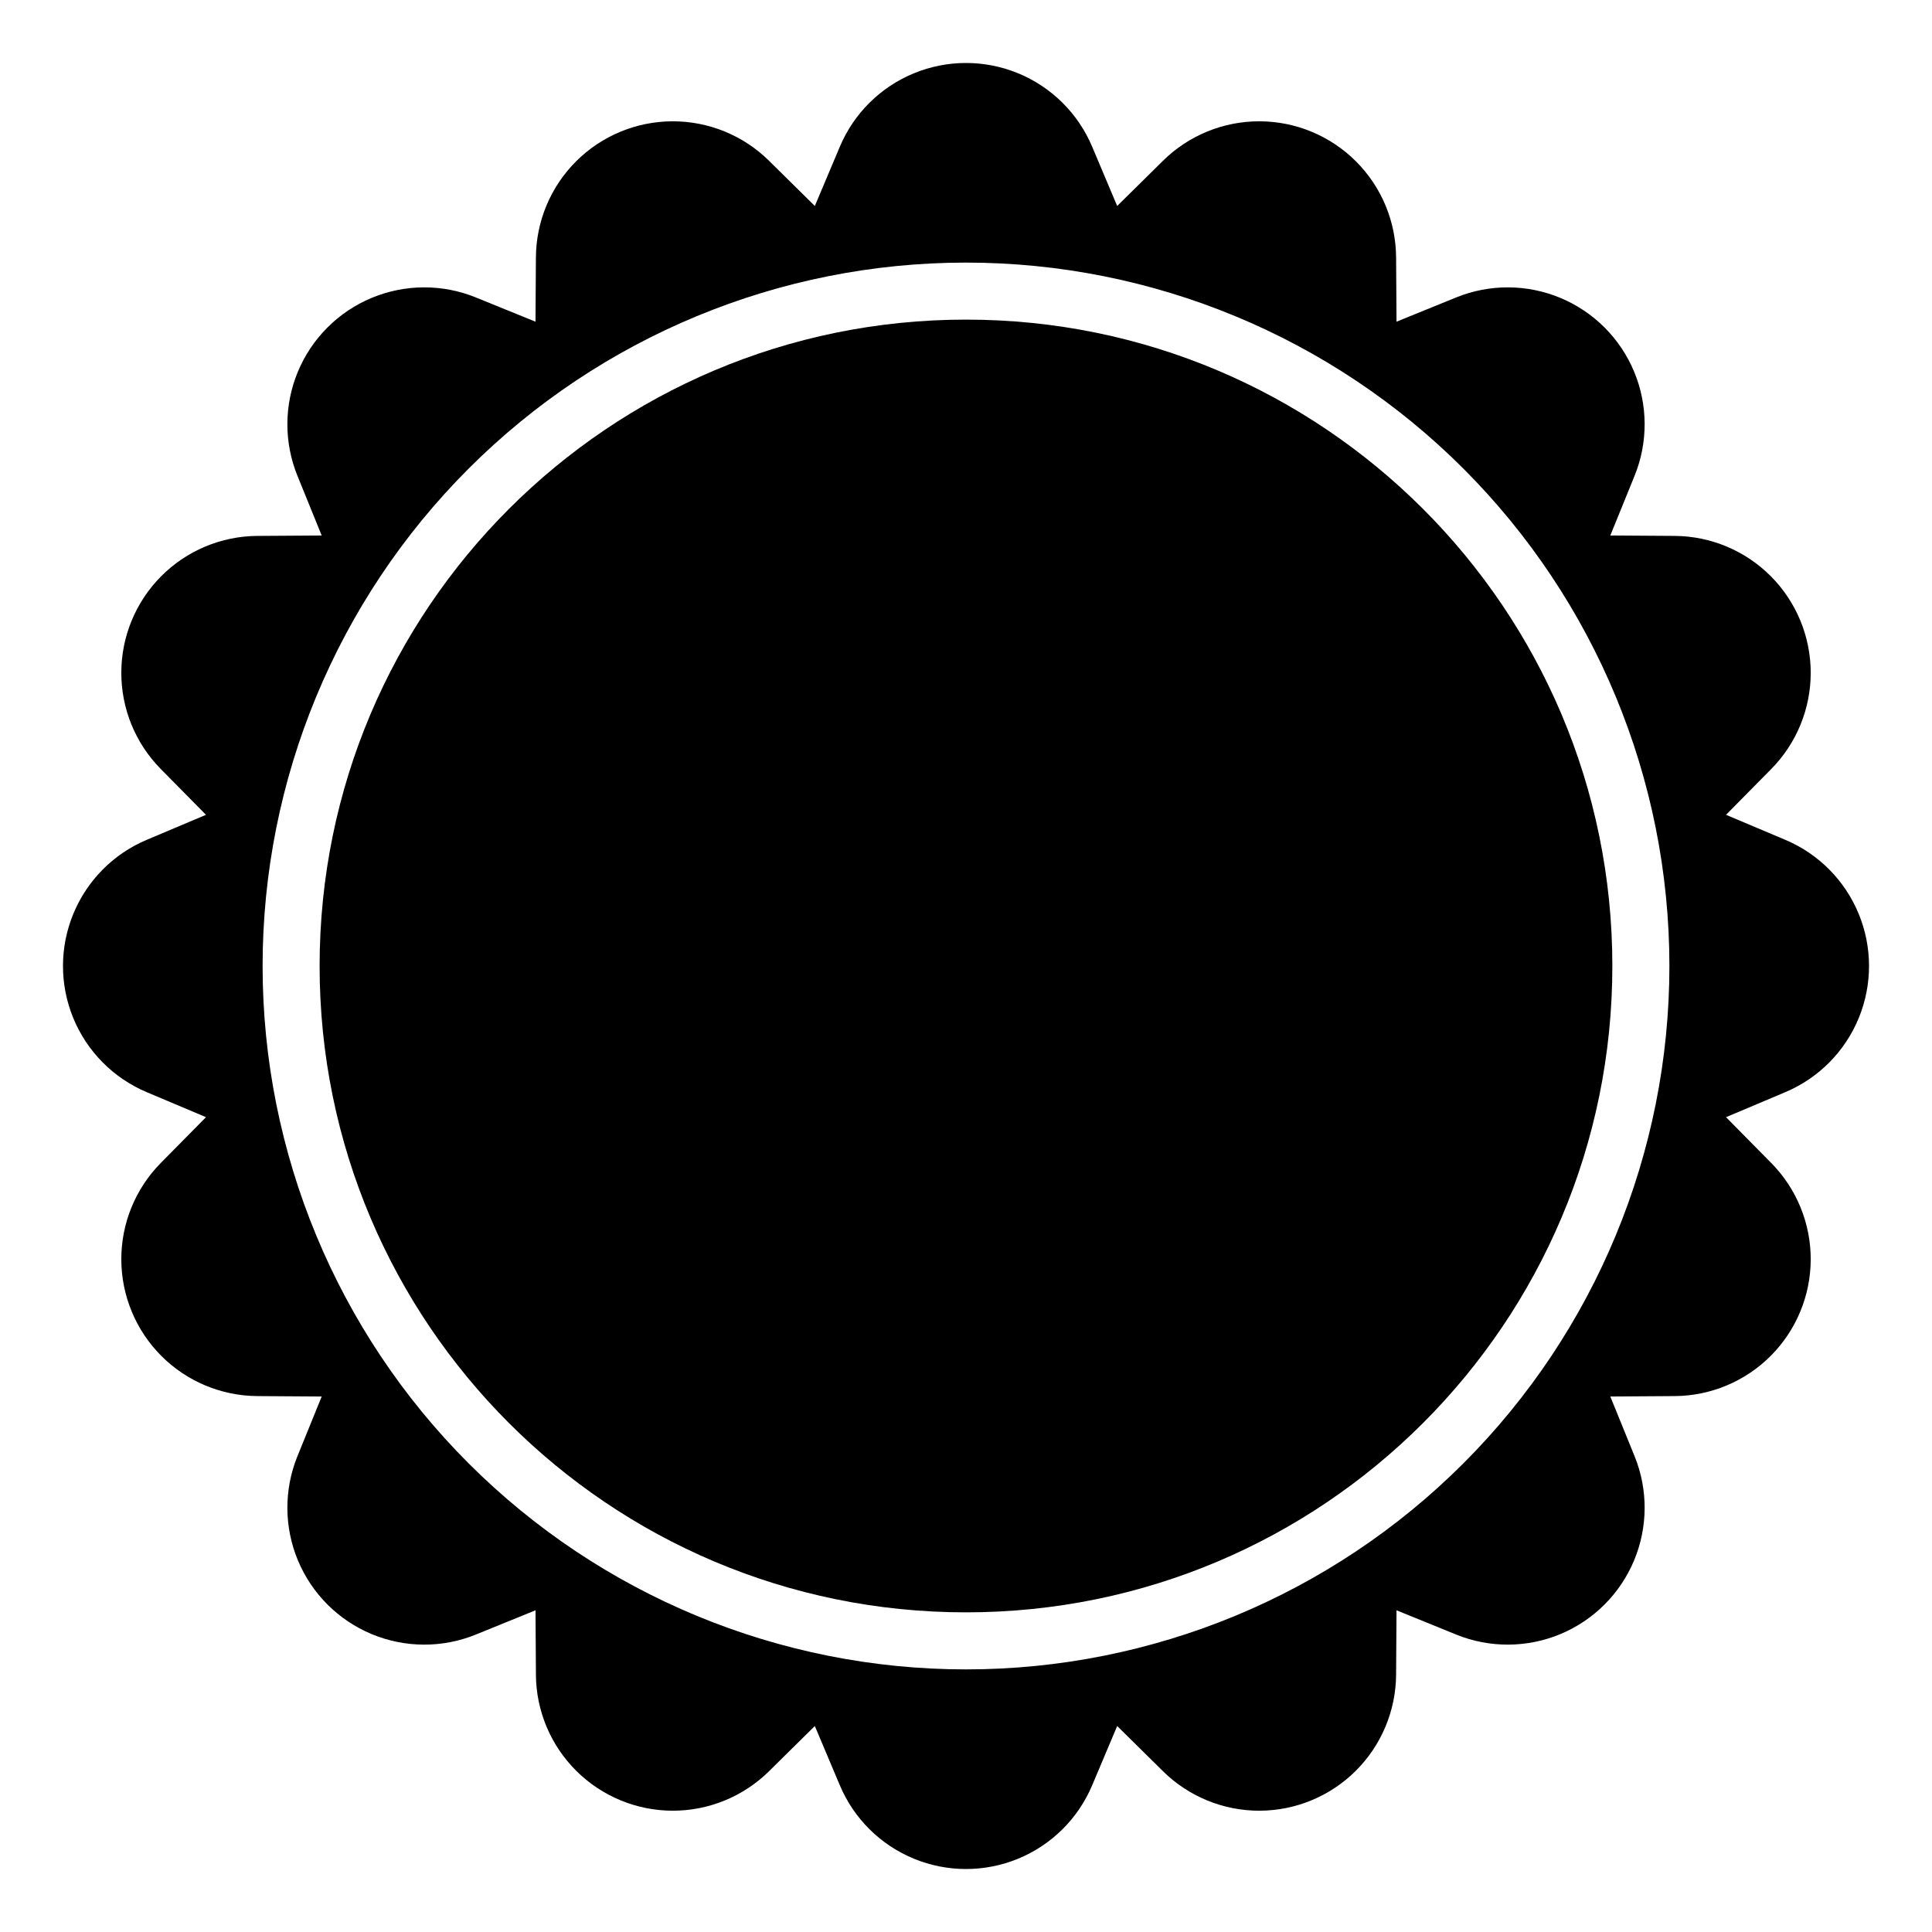
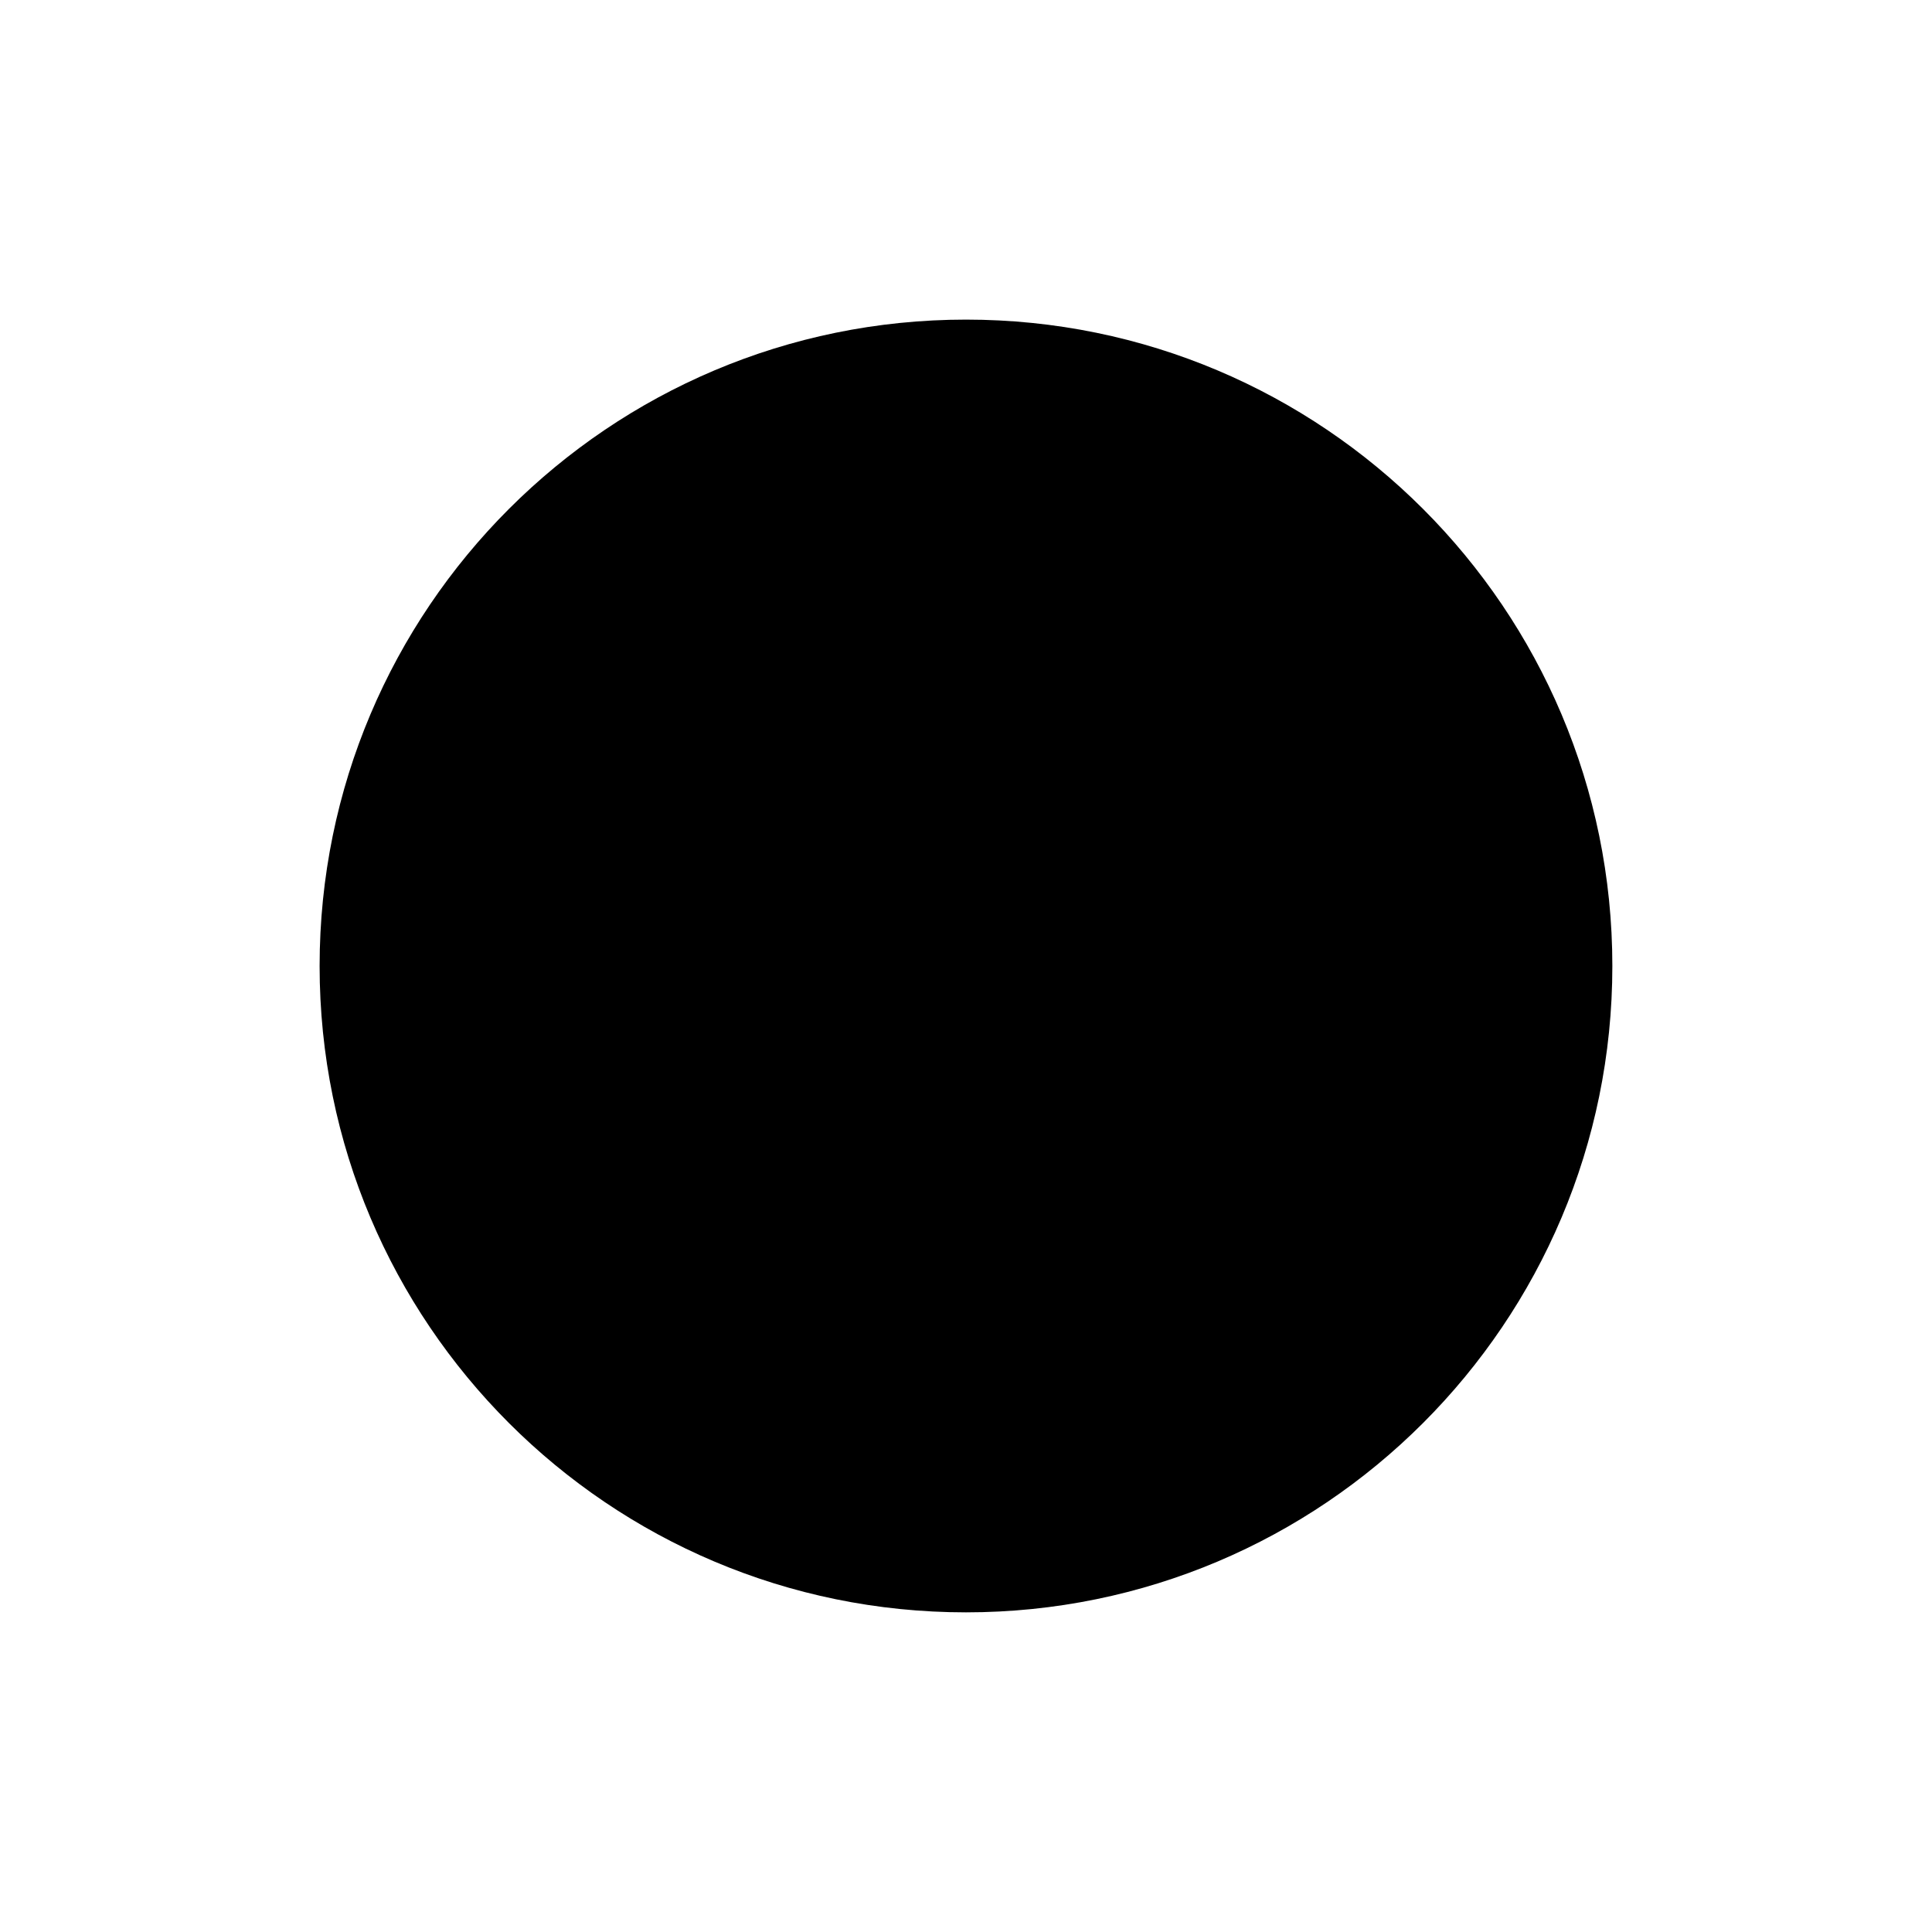
<svg xmlns="http://www.w3.org/2000/svg" fill="#000000" width="800px" height="800px" version="1.1" viewBox="144 144 512 512">
  <g>
-     <path d="m182.87 433.43 15.719 6.633-11.984 12.141c-6.719 6.809-10.48 16-10.457 25.57 0.02 9.566 3.82 18.738 10.57 25.52s15.906 10.621 25.477 10.684l17.059 0.113-6.426 15.801c-3.602 8.867-3.559 18.793 0.121 27.625 3.68 8.832 10.703 15.855 19.535 19.535 8.832 3.68 18.762 3.727 27.625 0.121l15.805-6.426 0.113 17.059h-0.004c0.062 9.57 3.902 18.727 10.684 25.477s15.953 10.551 25.523 10.574c9.566 0.02 18.758-3.742 25.566-10.461l12.141-11.984 6.633 15.719c3.719 8.816 10.77 15.805 19.621 19.445 8.848 3.644 18.777 3.644 27.625 0 8.848-3.641 15.898-10.629 19.617-19.445l6.633-15.719 12.141 11.984c6.809 6.719 16 10.48 25.57 10.461 9.566-0.023 18.738-3.824 25.52-10.574s10.621-15.906 10.684-25.477l0.113-17.059 15.801 6.426c8.867 3.606 18.793 3.559 27.625-0.121 8.832-3.68 15.855-10.703 19.535-19.535 3.684-8.832 3.727-18.758 0.121-27.625l-6.426-15.801 17.059-0.113c9.57-0.062 18.727-3.902 25.477-10.684s10.551-15.953 10.574-25.52c0.02-9.57-3.742-18.762-10.461-25.57l-11.984-12.141 15.719-6.633c8.816-3.719 15.805-10.77 19.445-19.617 3.644-8.848 3.644-18.777 0-27.625-3.641-8.852-10.629-15.902-19.445-19.621l-15.719-6.633 11.984-12.141c6.719-6.809 10.48-16 10.461-25.566-0.023-9.57-3.824-18.742-10.574-25.523s-15.906-10.621-25.477-10.684l-17.059-0.113 6.426-15.805v0.004c3.606-8.863 3.559-18.793-0.121-27.625-3.68-8.832-10.703-15.855-19.535-19.535-8.832-3.68-18.758-3.723-27.625-0.121l-15.801 6.426-0.113-17.059c-0.062-9.57-3.902-18.727-10.684-25.477s-15.953-10.551-25.52-10.57c-9.57-0.023-18.762 3.738-25.57 10.457l-12.141 11.984-6.633-15.719c-3.719-8.812-10.77-15.805-19.617-19.445-8.848-3.644-18.777-3.644-27.625 0-8.852 3.641-15.902 10.633-19.621 19.445l-6.633 15.719-12.141-11.984c-6.809-6.719-16-10.48-25.566-10.457-9.57 0.02-18.742 3.82-25.523 10.57s-10.621 15.906-10.684 25.477l-0.113 17.059-15.805-6.426h0.004c-8.863-3.602-18.793-3.559-27.625 0.121-8.832 3.68-15.855 10.703-19.535 19.535-3.68 8.832-3.723 18.762-0.121 27.625l6.426 15.805-17.059 0.113v-0.004c-9.57 0.062-18.727 3.902-25.477 10.684s-10.551 15.953-10.57 25.523c-0.023 9.566 3.738 18.758 10.457 25.566l11.984 12.141-15.719 6.633c-8.812 3.719-15.805 10.77-19.445 19.621-3.644 8.848-3.644 18.777 0 27.625 3.641 8.848 10.633 15.898 19.445 19.617zm217.13-219.84c49.438 0 96.852 19.637 131.81 54.598 34.961 34.957 54.598 82.371 54.598 131.81 0 49.438-19.637 96.852-54.598 131.81-34.957 34.961-82.371 54.598-131.81 54.598-49.441 0-96.855-19.637-131.81-54.598-34.961-34.957-54.598-82.371-54.598-131.81 0-49.441 19.637-96.855 54.598-131.81 34.957-34.961 82.371-54.598 131.81-54.598z" />
    <path d="m571.29 400c0 94.602-76.691 171.29-171.29 171.29-94.605 0-171.3-76.691-171.3-171.29 0-94.605 76.691-171.3 171.3-171.3 94.602 0 171.29 76.691 171.29 171.3" />
  </g>
</svg>